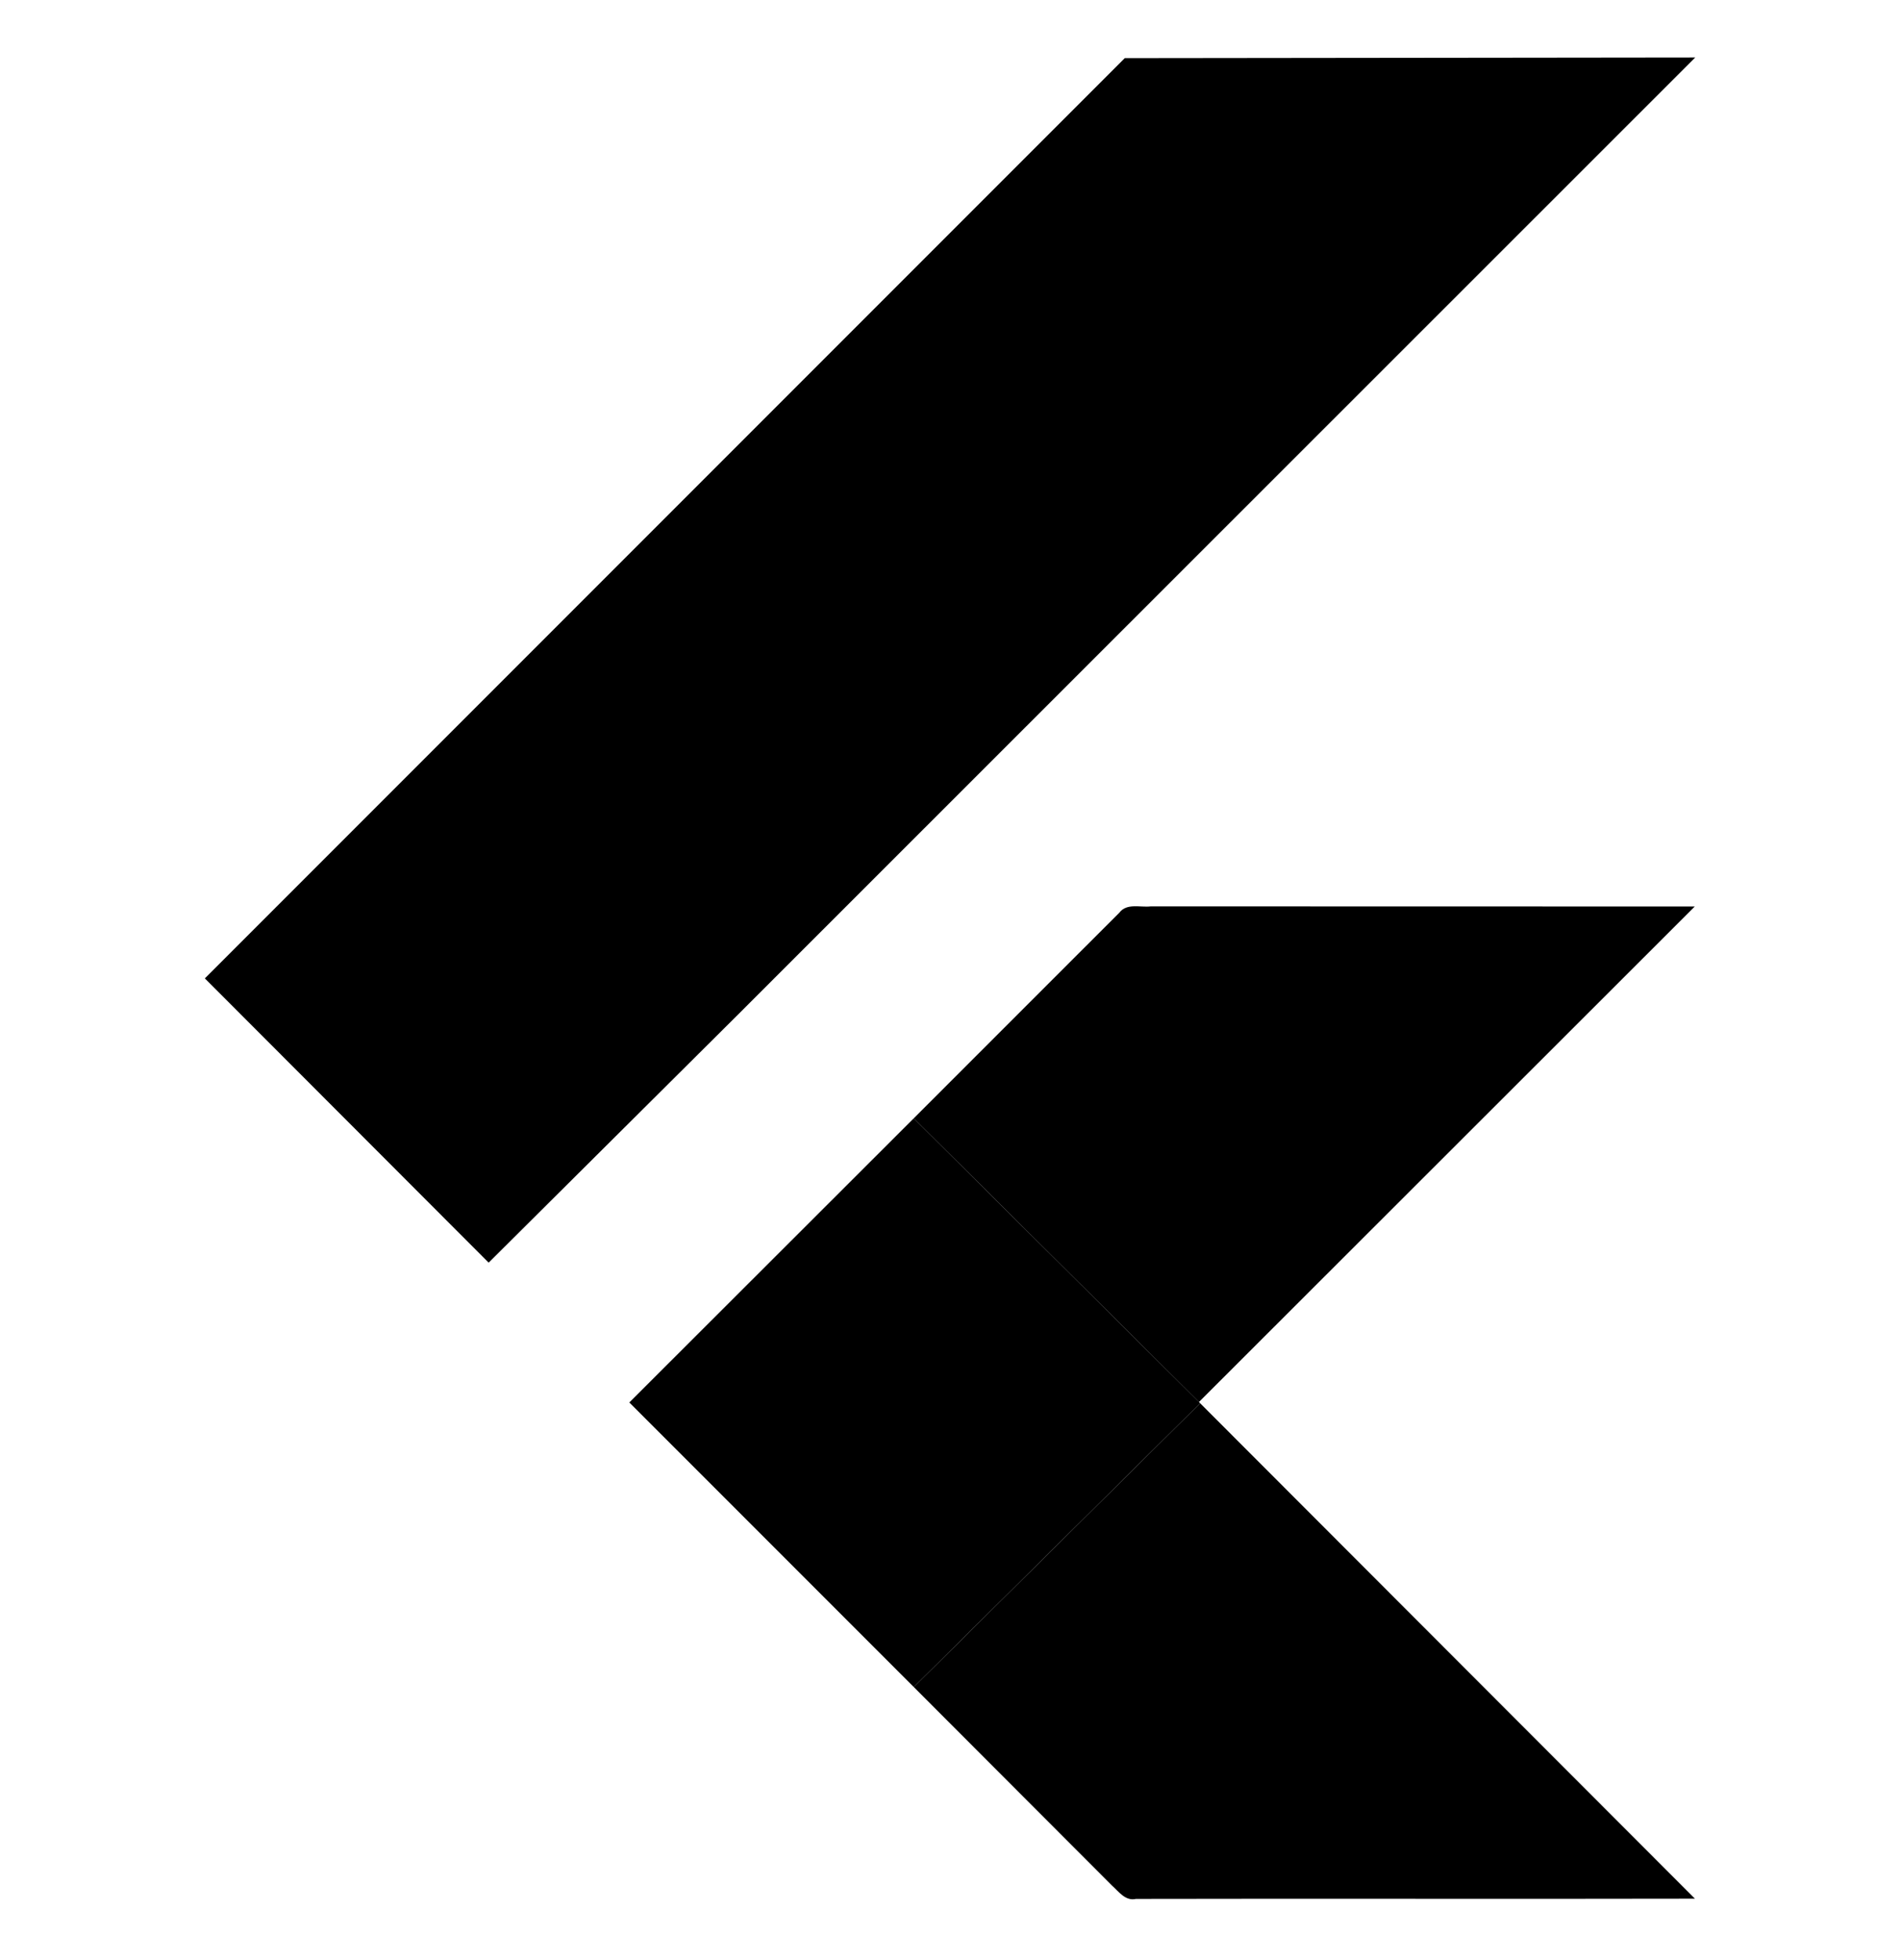
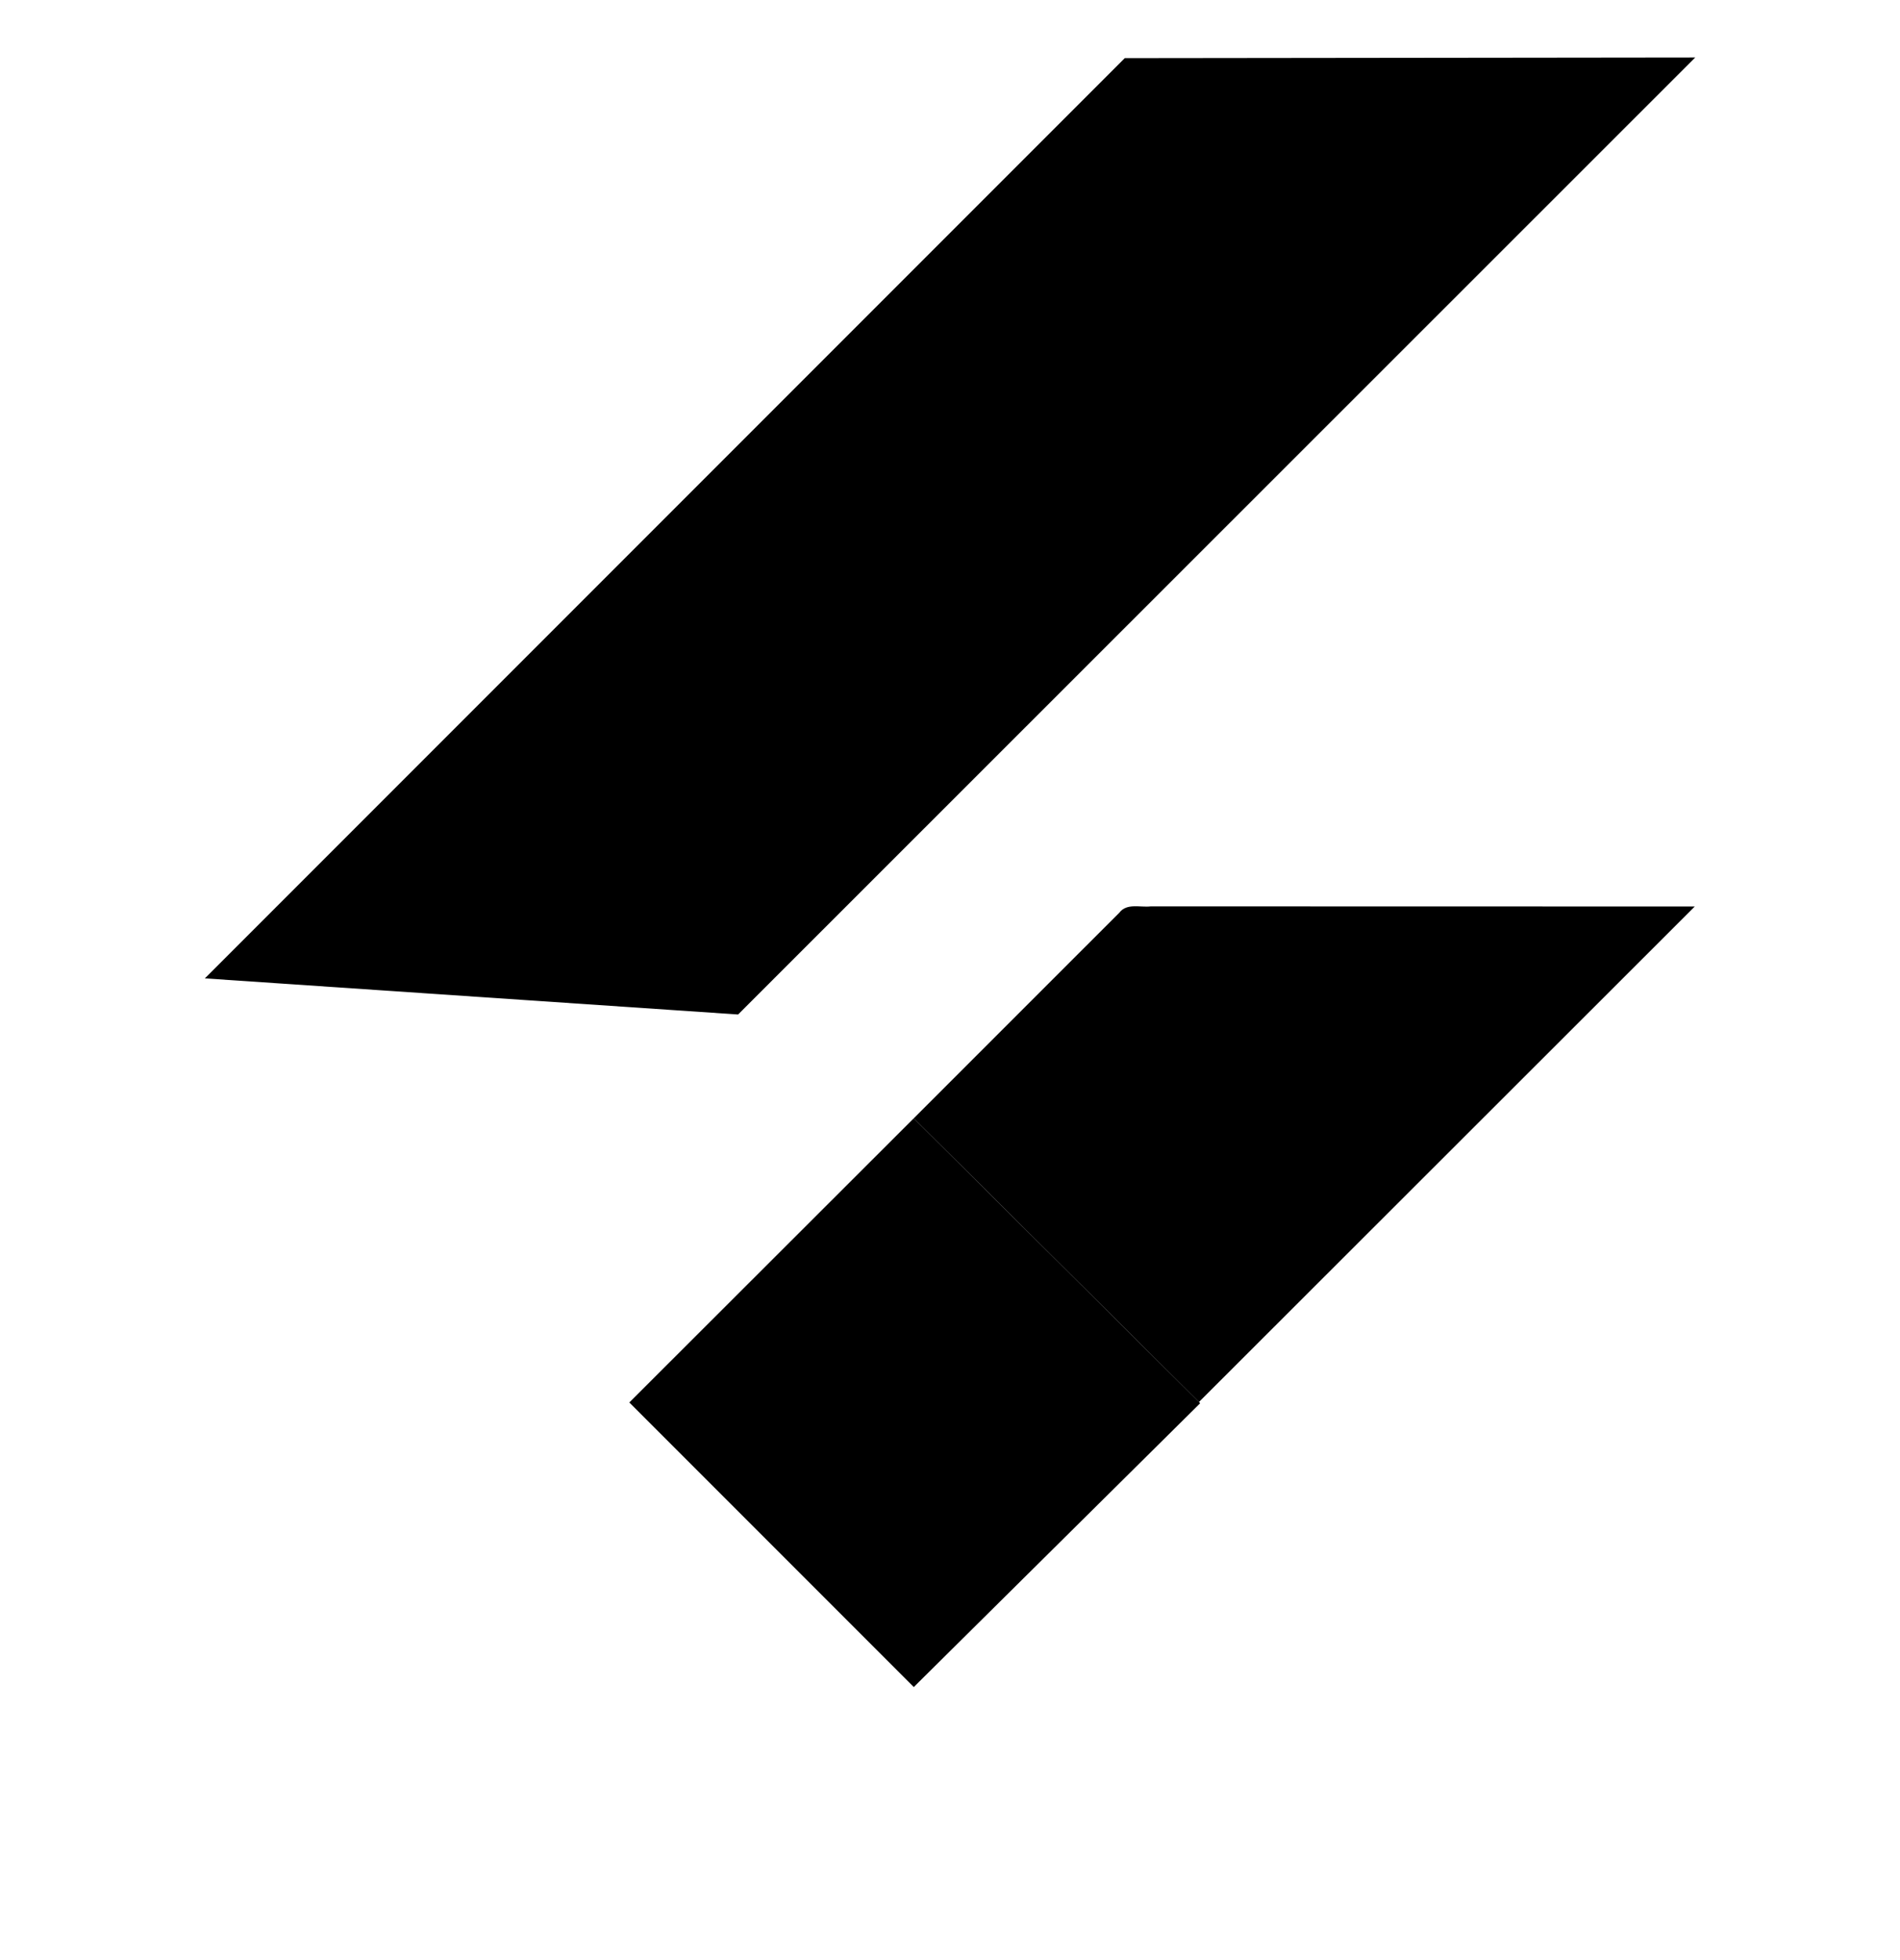
<svg xmlns="http://www.w3.org/2000/svg" width="32" height="33" viewBox="0 0 32 33" fill="none">
-   <path d="M18.943 0.979L28.551 0.968L12.431 17.08L8.23 21.258L3.45 16.472L18.943 0.979ZM18.853 15.365C18.978 15.2 19.207 15.281 19.381 15.26L28.543 15.262L20.193 23.604L15.389 18.828L18.853 15.365Z" fill="black" />
+   <path d="M18.943 0.979L28.551 0.968L12.431 17.08L3.45 16.472L18.943 0.979ZM18.853 15.365C18.978 15.2 19.207 15.281 19.381 15.26L28.543 15.262L20.193 23.604L15.389 18.828L18.853 15.365Z" fill="black" />
  <path d="M10.599 23.612L15.389 18.828L20.193 23.603L20.213 23.625L15.39 28.403L10.599 23.612Z" fill="black" />
-   <path d="M15.39 28.403L20.213 23.625L28.546 31.966C25.407 31.973 22.27 31.963 19.132 31.97C18.953 32.01 18.843 31.847 18.729 31.746L15.39 28.403Z" fill="black" />
</svg>